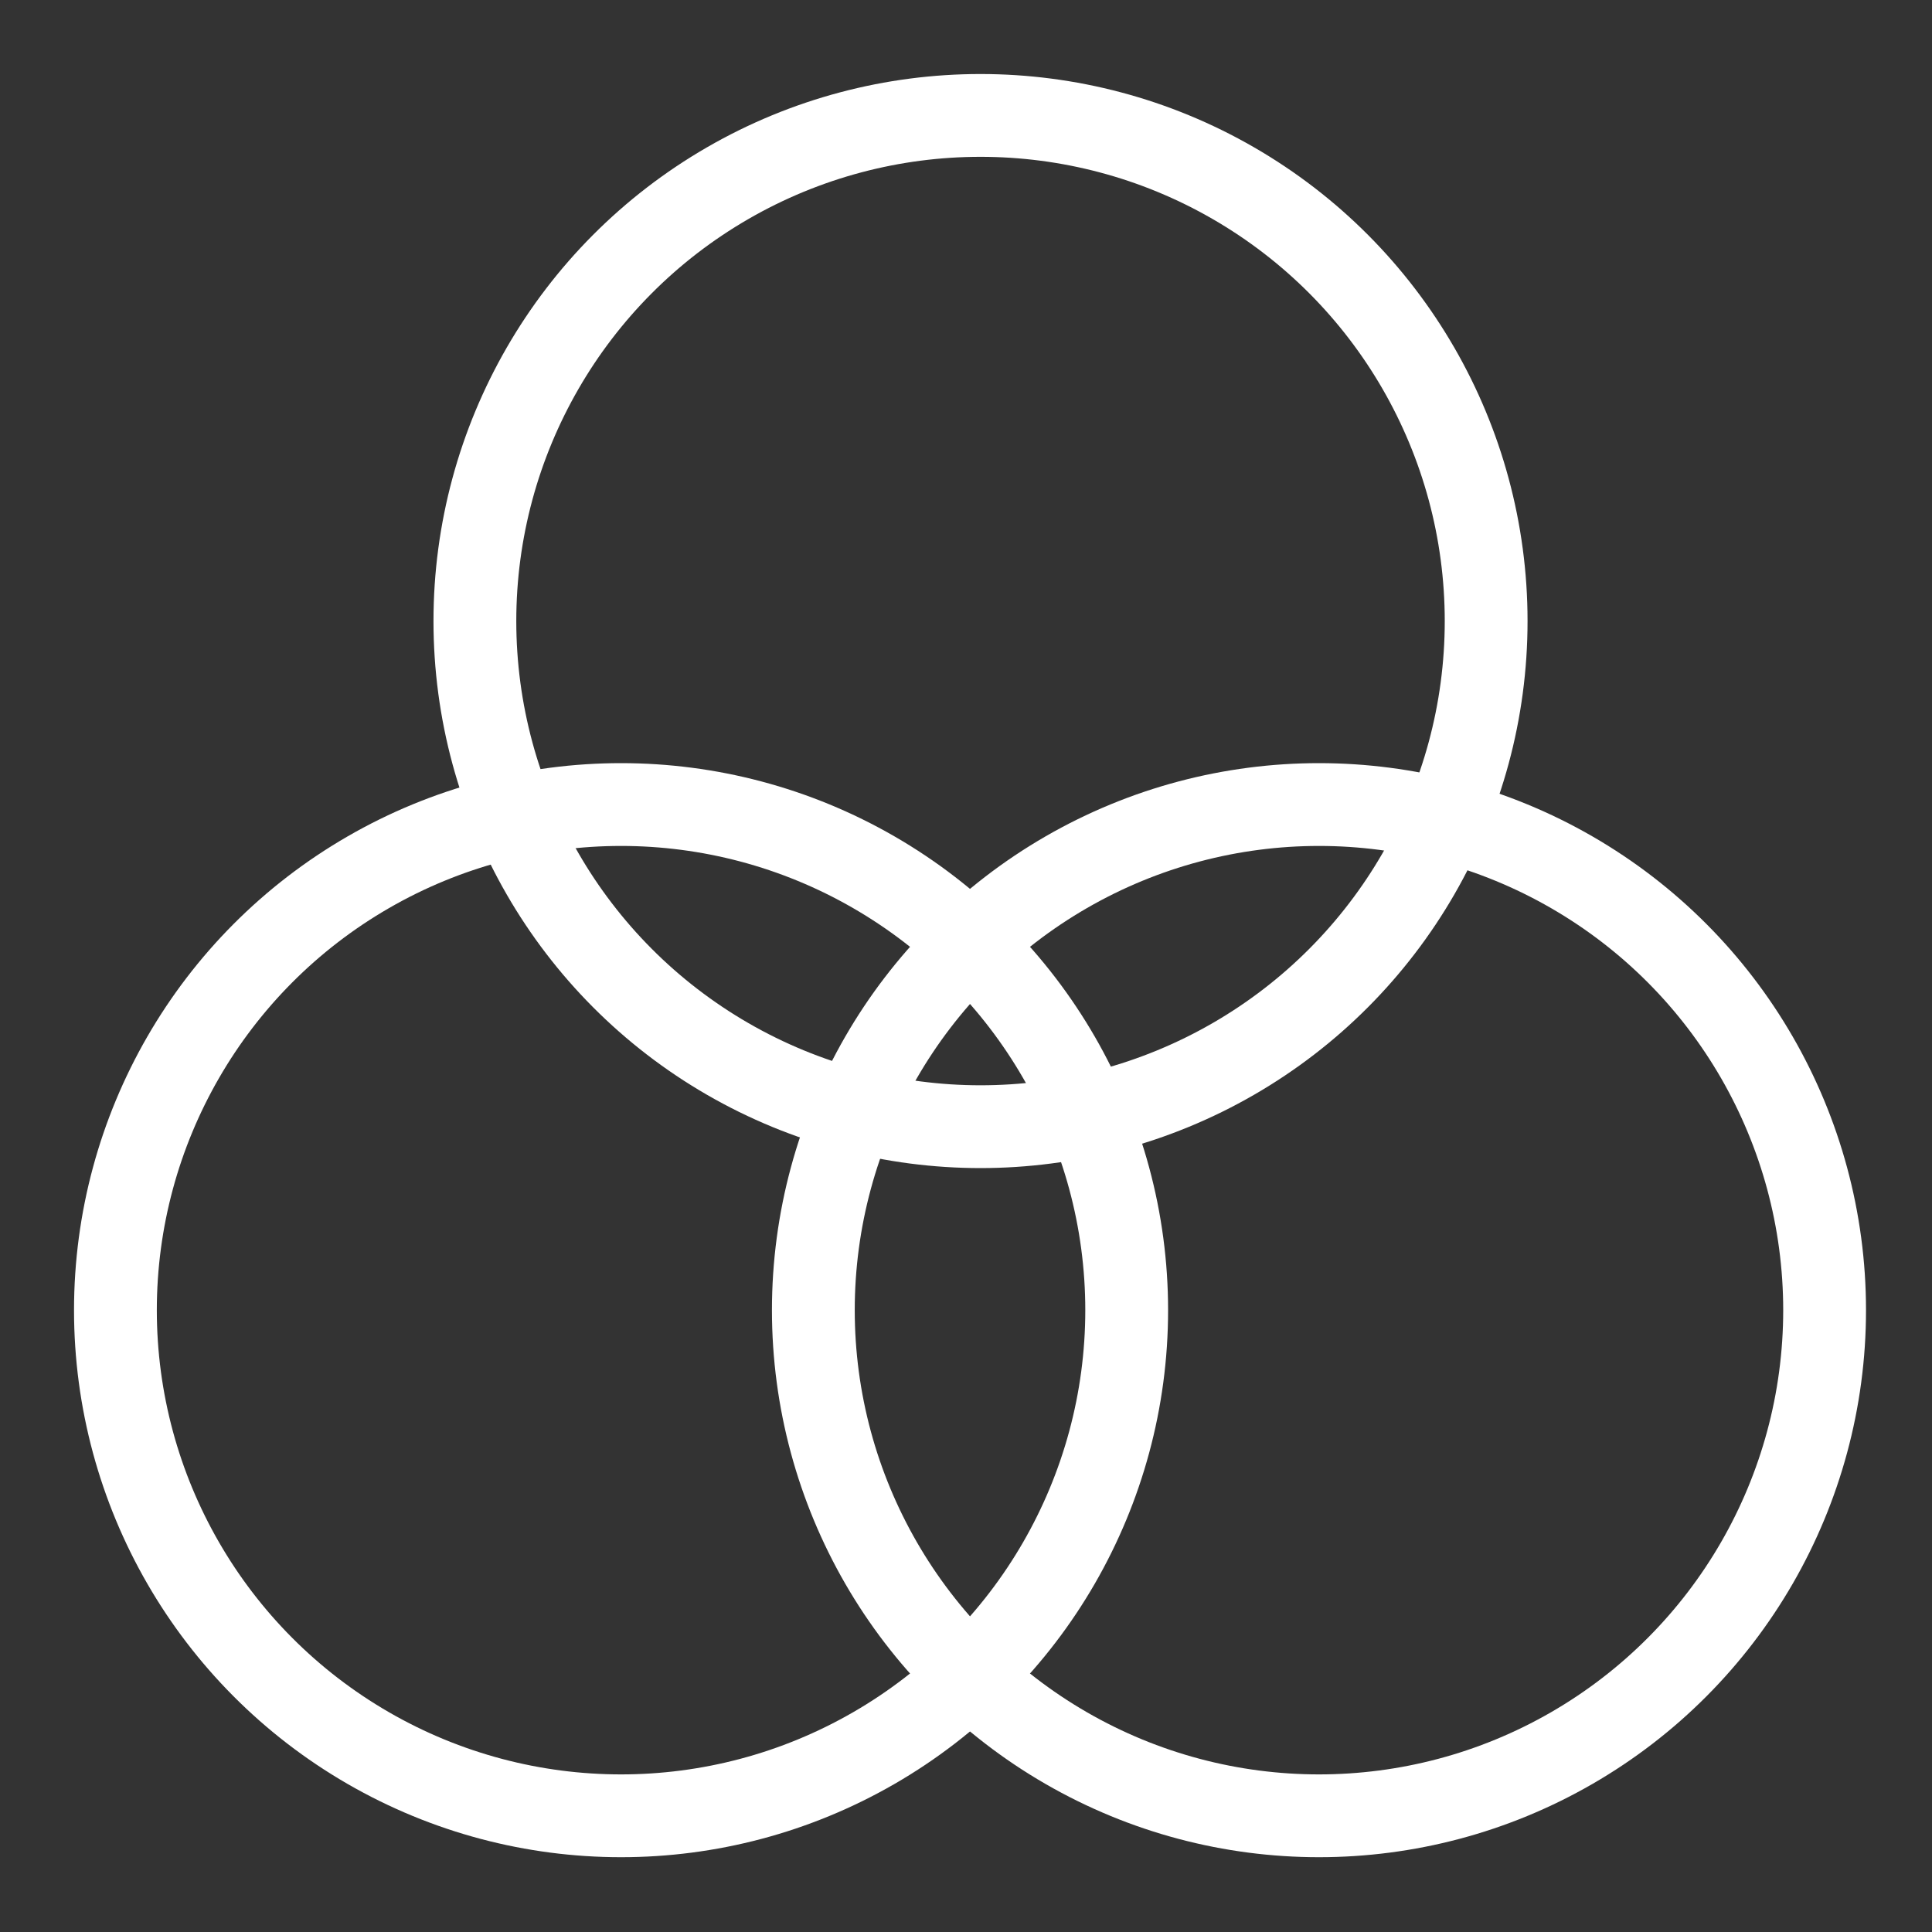
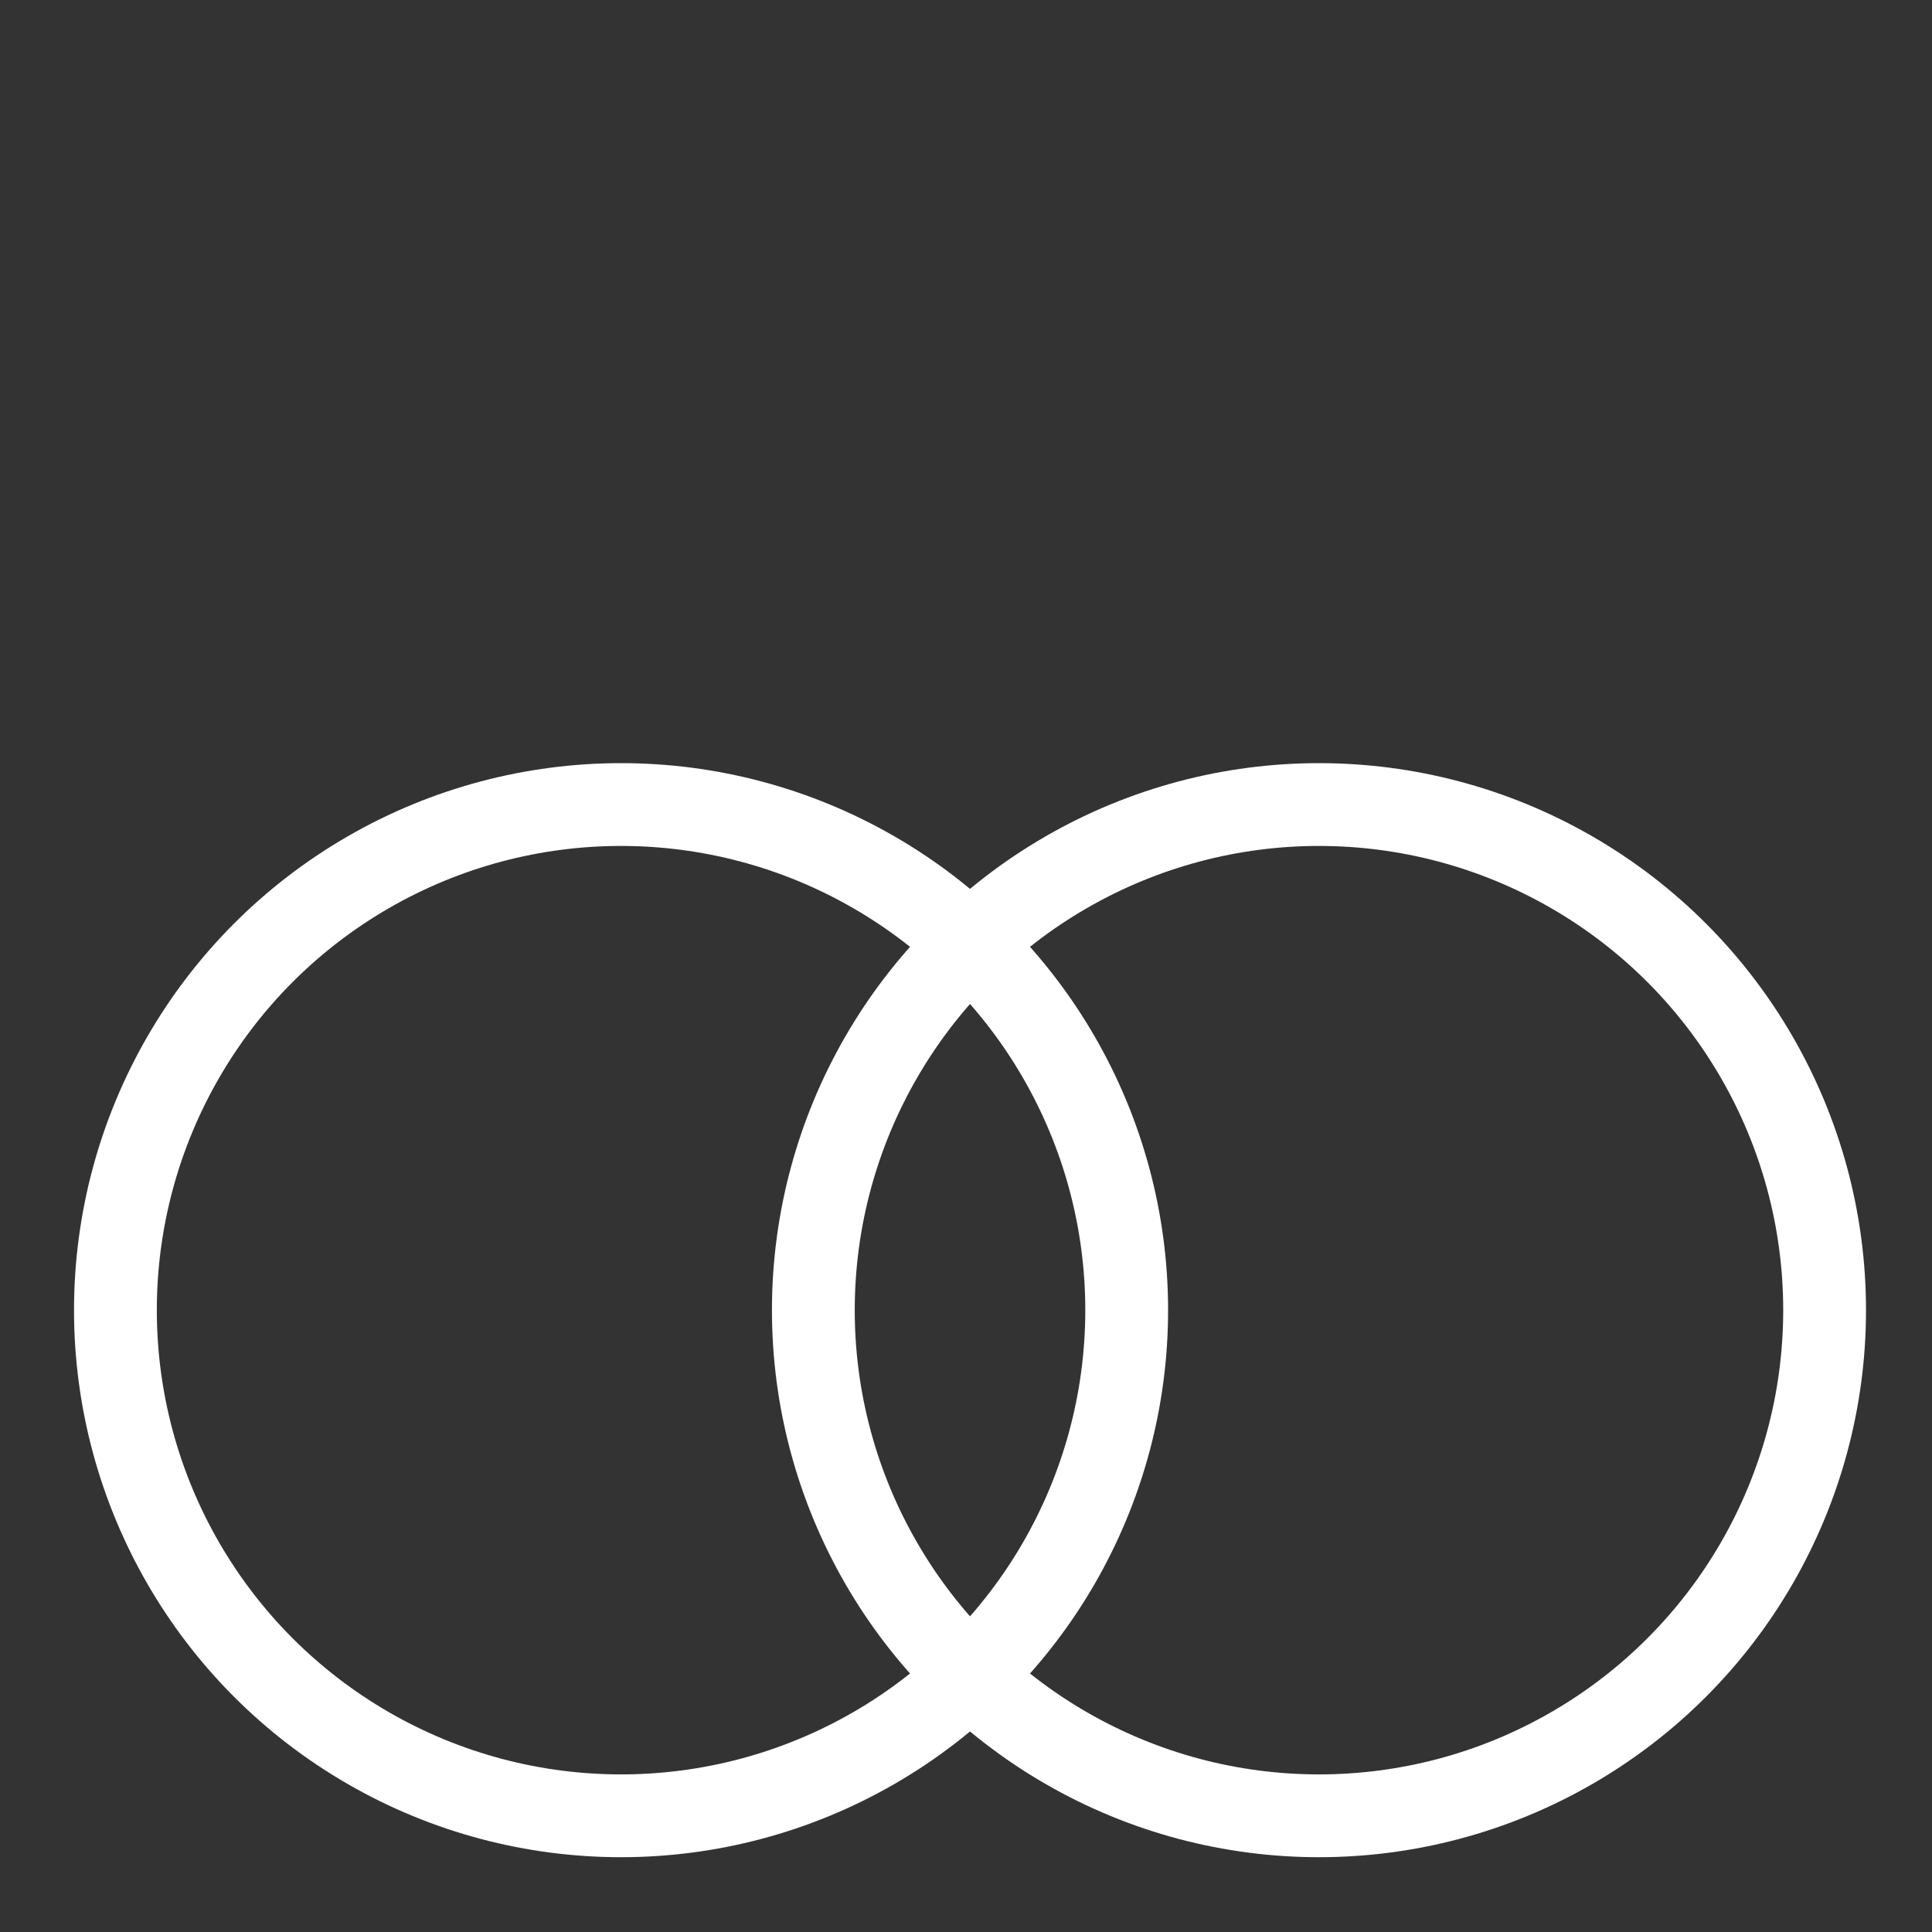
<svg xmlns="http://www.w3.org/2000/svg" width="70" height="70" viewBox="0 0 70 70">
  <rect x="0" y="0" width="70" height="70" fill="#333333" stroke="none" />
  <defs>
    <clipPath id="clip-path">
      <rect id="Rectangle_951" data-name="Rectangle 951" width="68.291" height="67.973" transform="translate(-2 -2)" fill="none" stroke="#fff" stroke-width="3" />
    </clipPath>
  </defs>
  <g id="Groupe_1899" data-name="Groupe 1899" transform="translate(-398 -2446)">
    <g id="Groupe_1660" data-name="Groupe 1660" transform="translate(401 2449)">
      <g id="Groupe_1550" data-name="Groupe 1550" clip-path="url(#clip-path)">
-         <circle id="Ellipse_1" data-name="Ellipse 1" cx="18.32" cy="18.32" r="18.32" transform="translate(14.206 1.182)" fill="none" stroke="#fff" stroke-miterlimit="10" stroke-width="3" />
        <circle id="Ellipse_2" data-name="Ellipse 2" cx="18.32" cy="18.32" r="18.32" transform="translate(26.469 26.15)" fill="none" stroke="#fff" stroke-miterlimit="10" stroke-width="3" />
        <circle id="Ellipse_3" data-name="Ellipse 3" cx="18.32" cy="18.32" r="18.32" transform="translate(1.182 26.15)" fill="none" stroke="#fff" stroke-miterlimit="10" stroke-width="3" />
      </g>
    </g>
    <rect id="Rectangle_1861" data-name="Rectangle 1861" width="70" height="70" transform="translate(398 2446)" fill="none" />
  </g>
</svg>